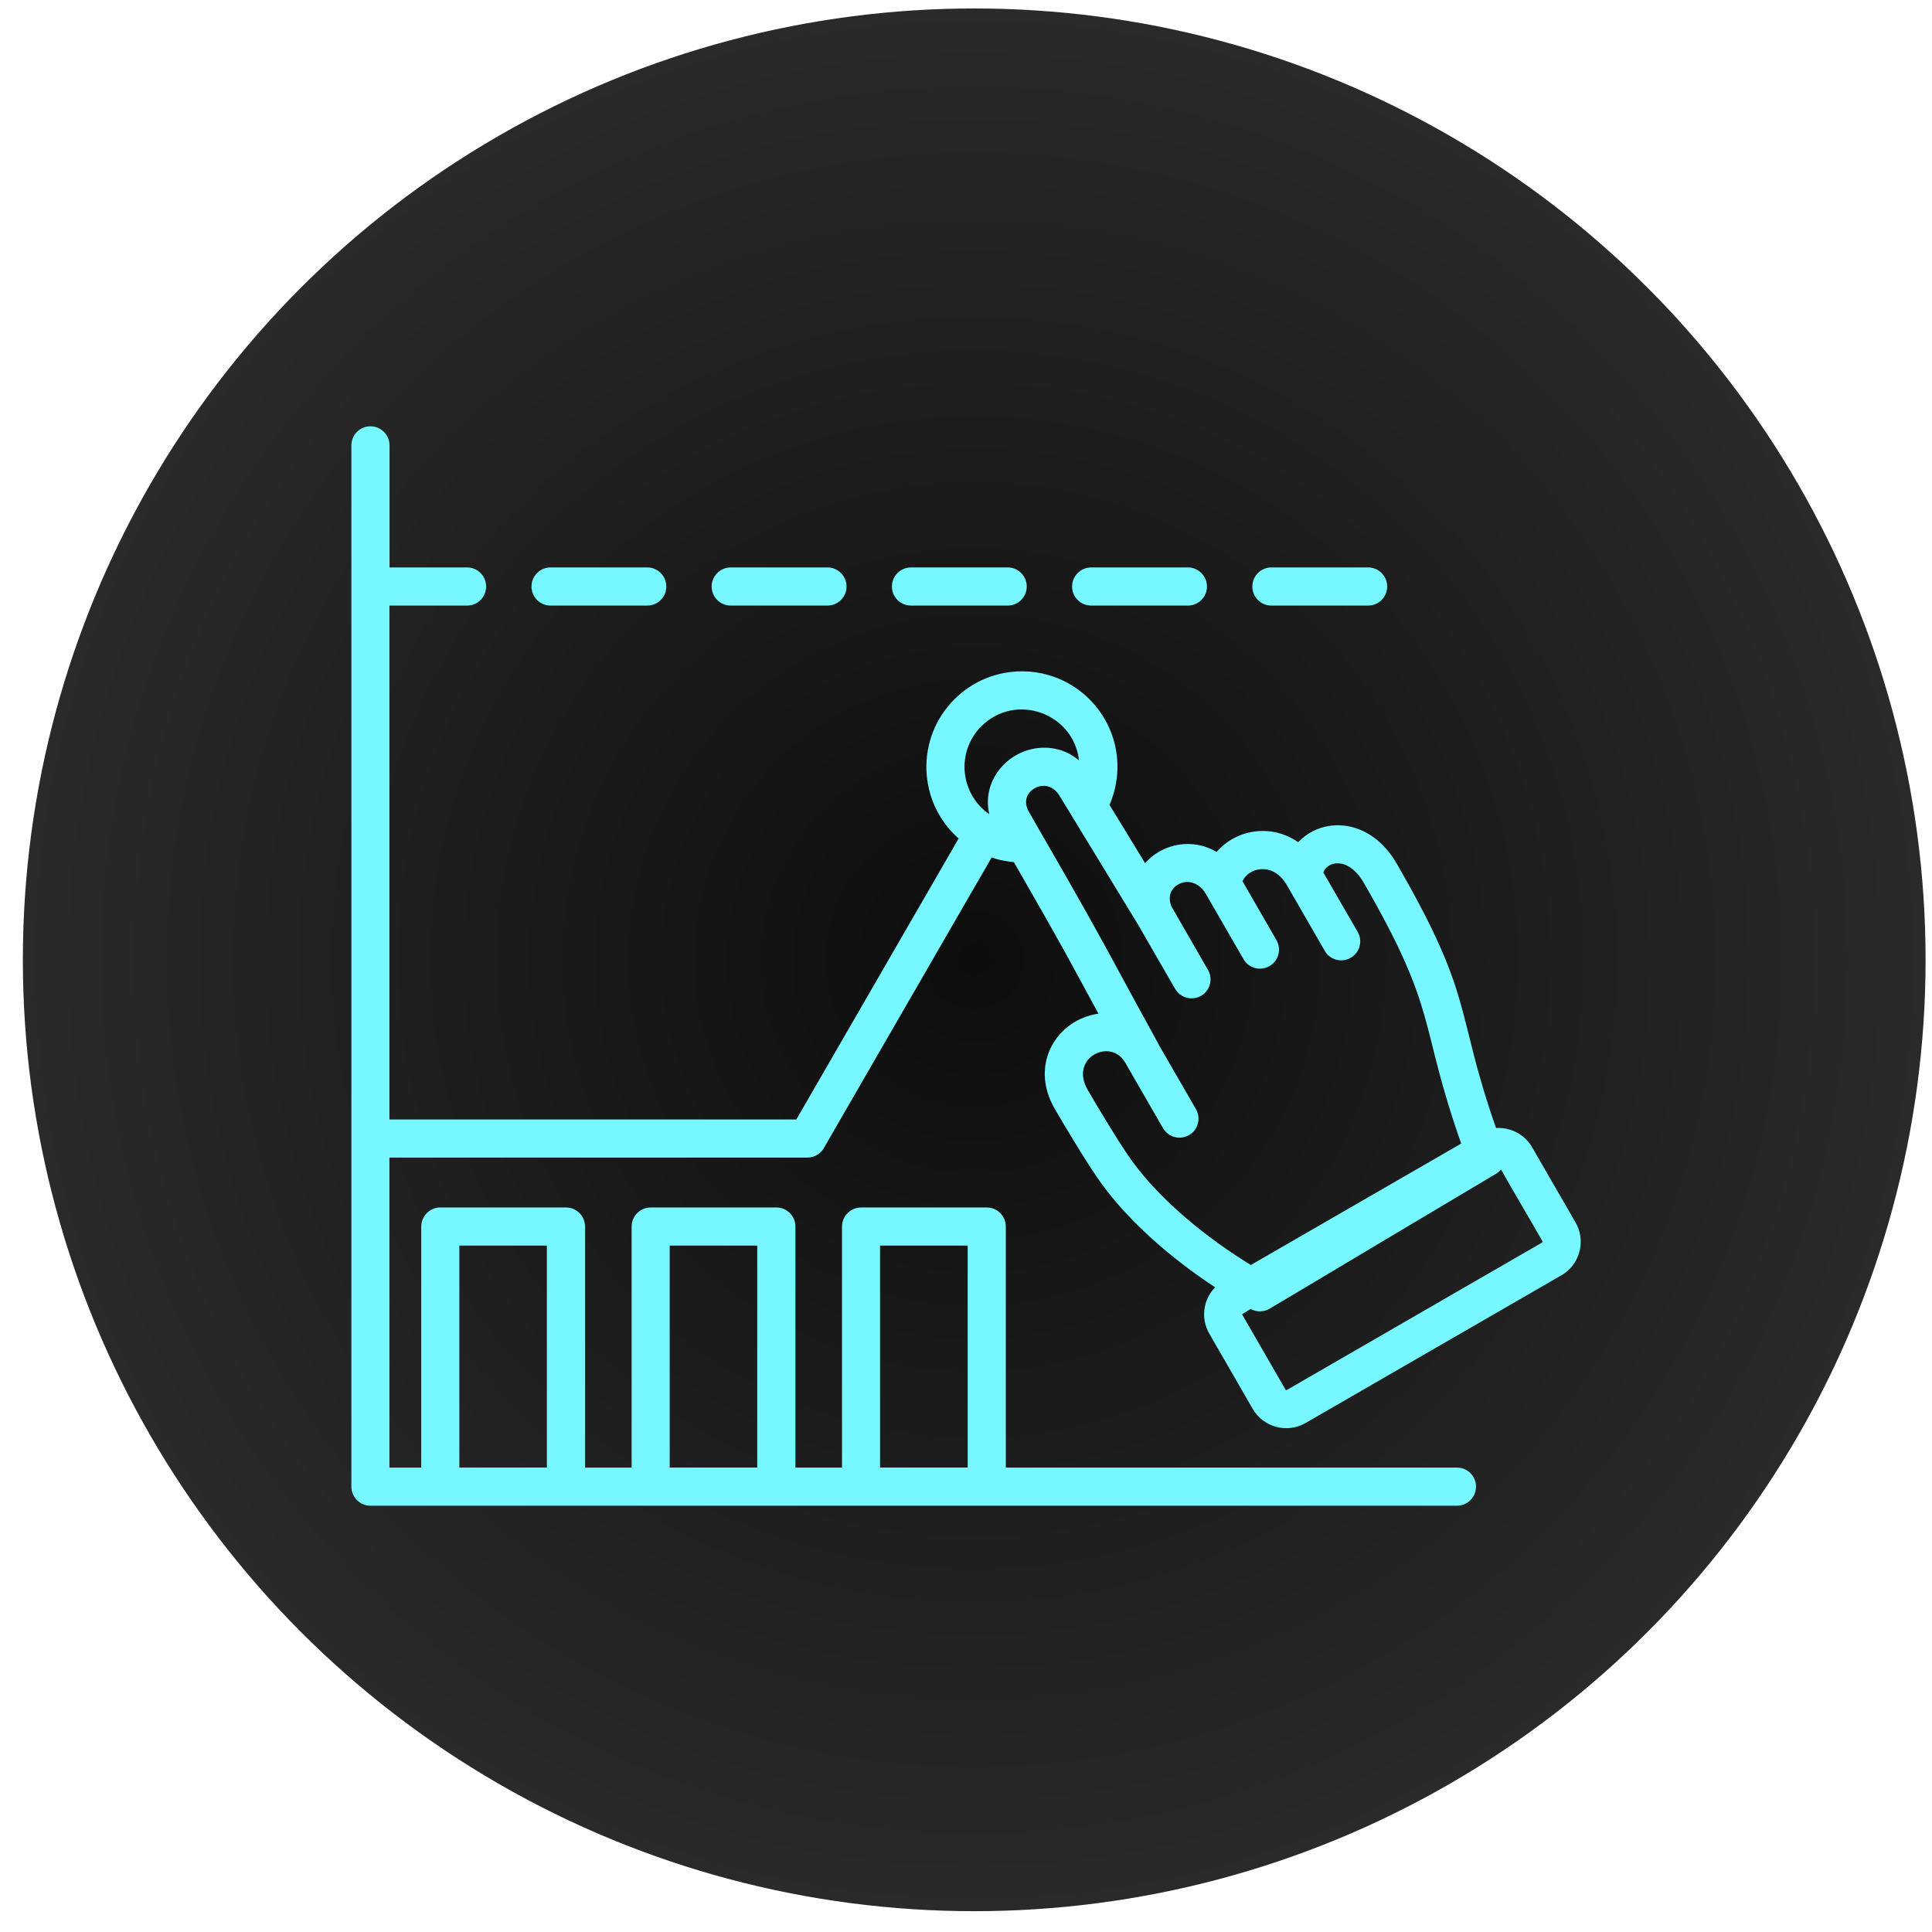
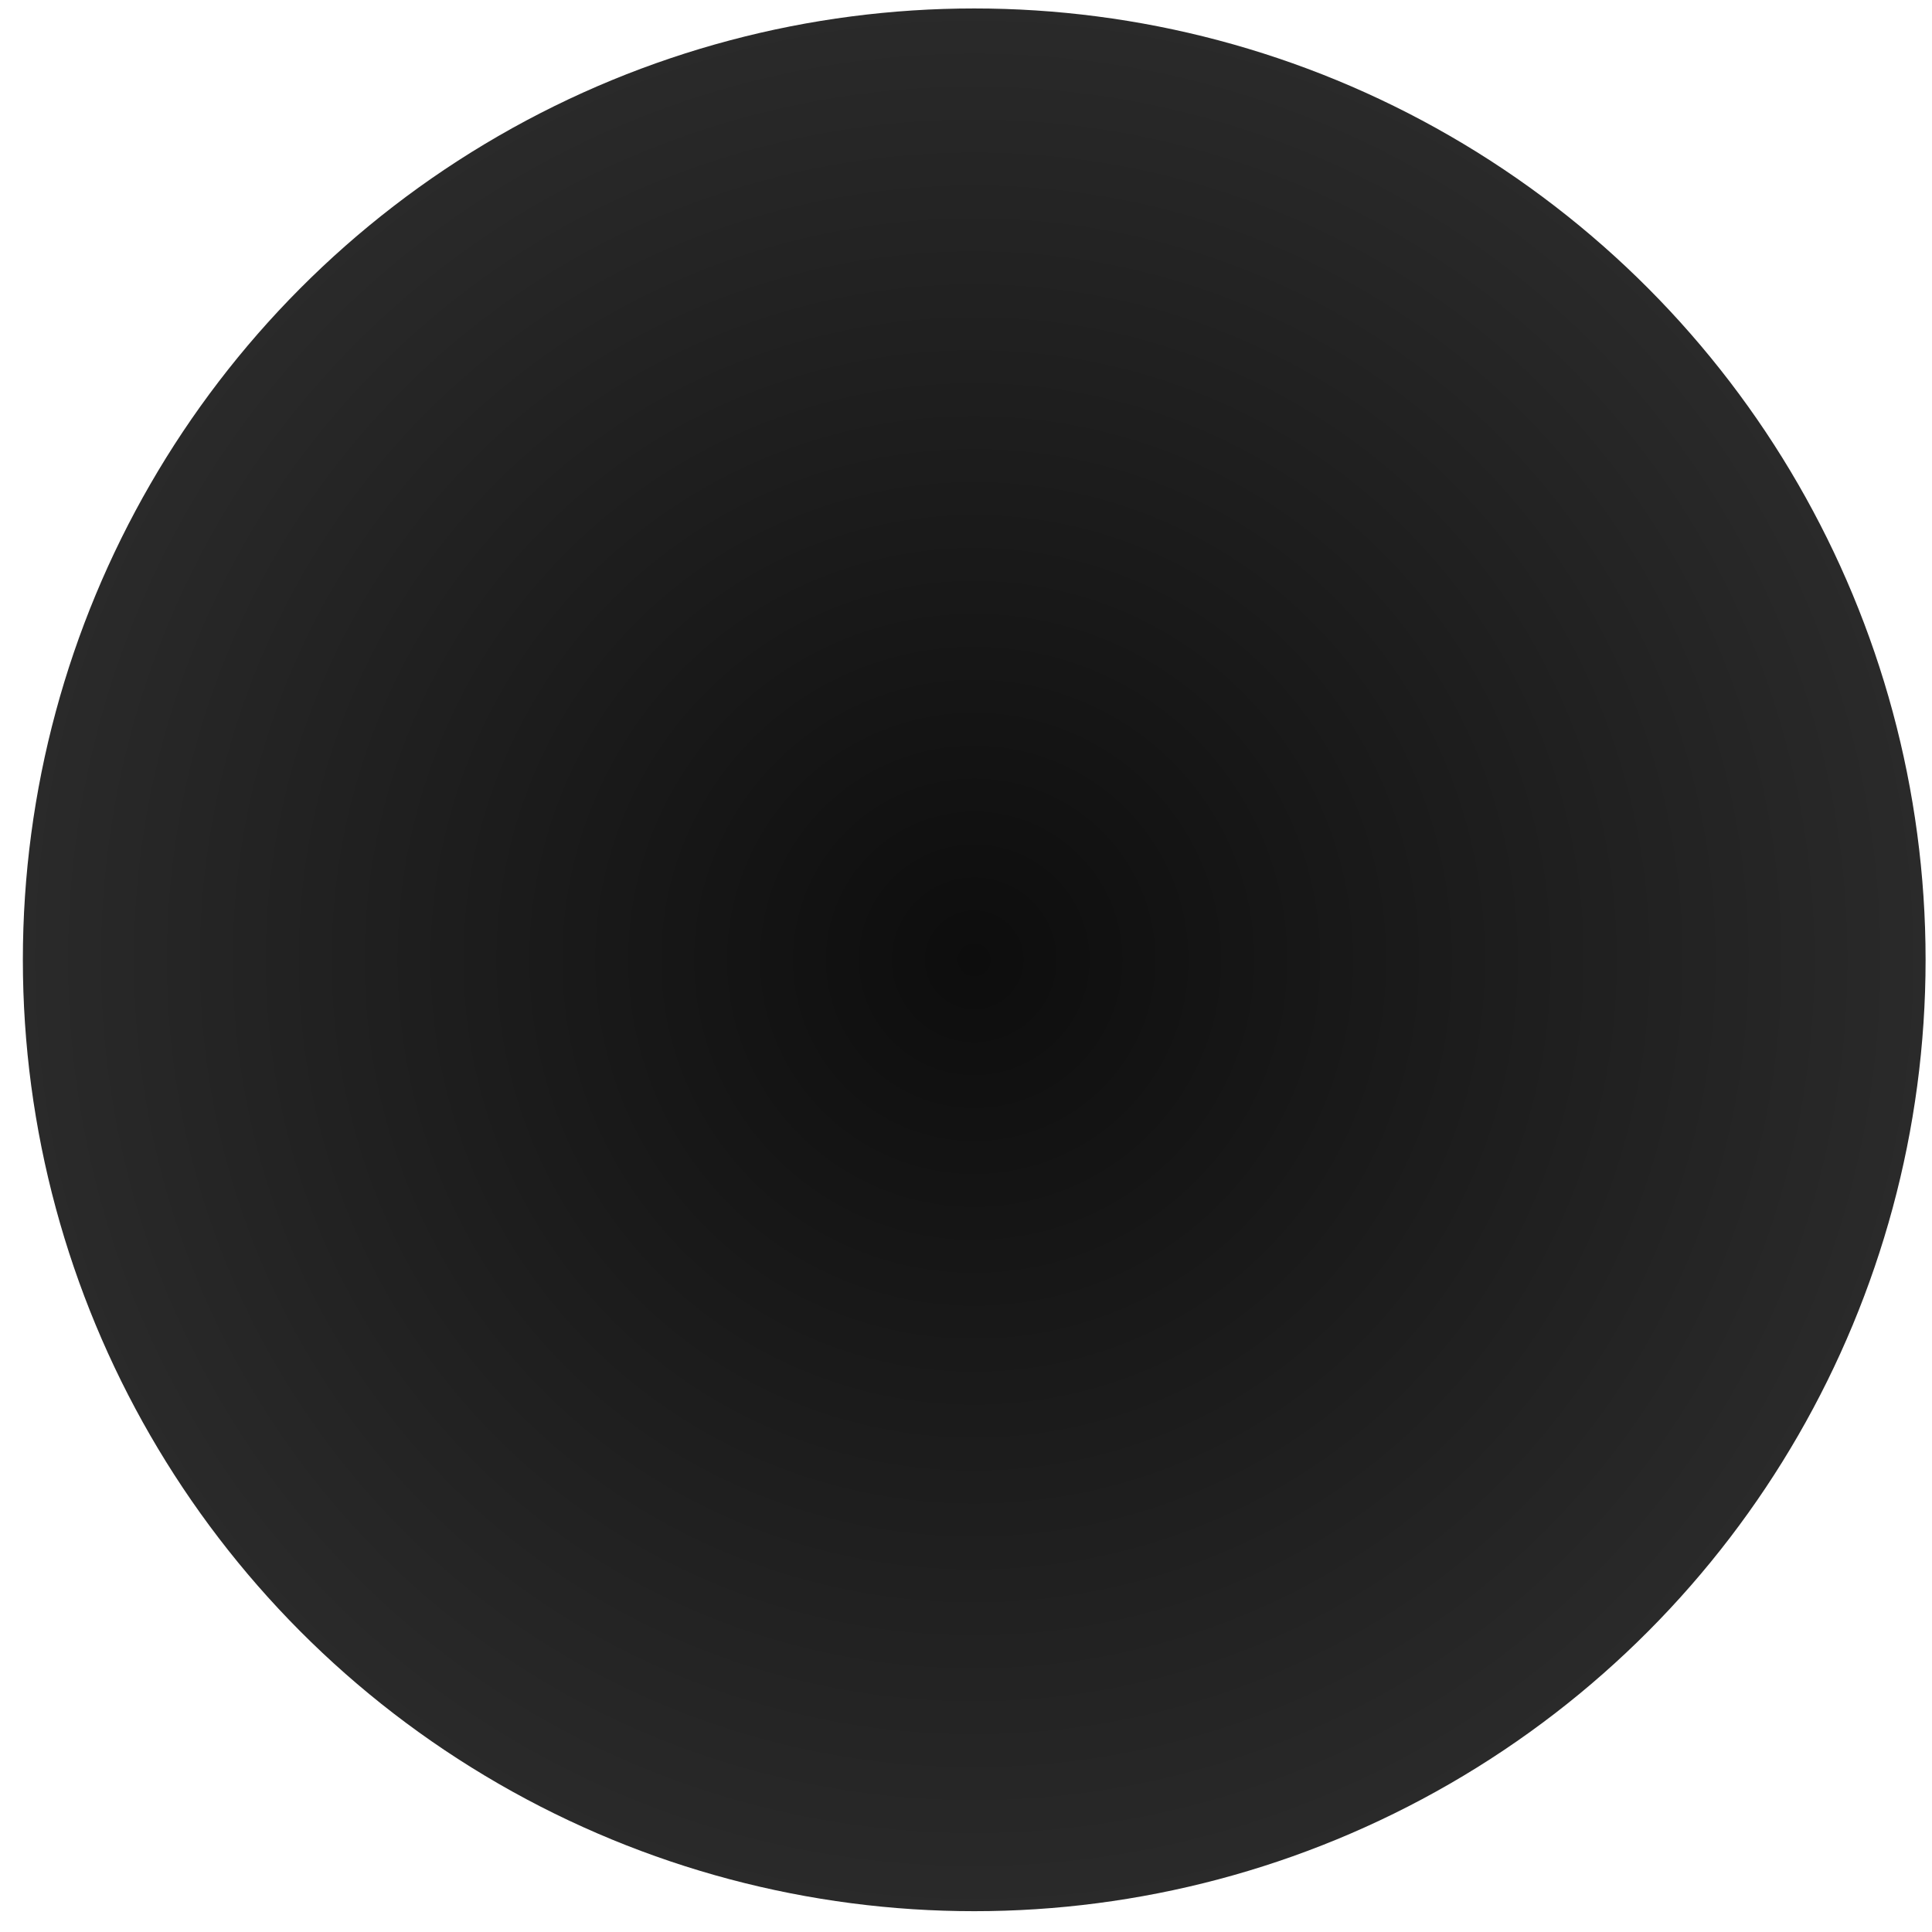
<svg xmlns="http://www.w3.org/2000/svg" width="66" height="66" viewBox="0 0 66 66" fill="none">
  <circle cx="33.281" cy="32.789" r="32.5" fill="url(#paint0_radial_34_748)" />
  <g clip-path="url(#clip0_34_748)">
-     <path d="M39.588 35.696L40.855 37.889C41.036 38.2 40.929 38.599 40.619 38.777C40.545 38.819 40.464 38.847 40.379 38.859C40.295 38.87 40.209 38.865 40.126 38.843C40.044 38.821 39.966 38.783 39.899 38.731C39.831 38.679 39.774 38.614 39.731 38.541L38.433 36.29C37.931 35.44 36.524 36.138 37.155 37.229C37.534 37.881 38.291 39.14 38.69 39.686C39.666 41.019 41.195 42.271 42.731 43.214L49.917 39.066C48.445 34.89 49.172 34.628 46.588 30.157C46.055 29.233 45.328 29.43 45.207 29.806L46.381 31.835C46.56 32.147 46.453 32.542 46.141 32.72C45.831 32.899 45.434 32.792 45.256 32.483L43.97 30.252C43.491 29.404 42.629 29.652 42.446 30.106L43.605 32.115C43.784 32.427 43.679 32.825 43.369 33.003C43.057 33.184 42.659 33.077 42.481 32.767L41.205 30.557C40.882 29.995 40.32 30.047 40.07 30.367C39.958 30.507 39.919 30.717 40.018 30.966L41.267 33.134C41.446 33.445 41.339 33.841 41.03 34.019C40.721 34.197 40.322 34.09 40.144 33.781L38.87 31.574L36.203 27.197C35.896 26.683 35.372 26.804 35.151 27.097C35.031 27.254 35.005 27.488 35.157 27.754H35.16C37.143 31.19 37.5 31.852 38.234 33.207C38.548 33.788 38.937 34.504 39.587 35.688L39.588 35.696ZM42.437 44.91L43.923 47.484L43.951 47.489L52.687 42.443L52.697 42.412C52.232 41.588 51.741 40.777 51.278 39.953C51.231 40.01 51.173 40.059 51.109 40.096C49.254 41.2 48.247 41.801 47.244 42.398C45.782 43.272 44.323 44.143 43.392 44.695C43.293 44.759 43.179 44.794 43.061 44.798C42.944 44.802 42.828 44.774 42.725 44.717L42.437 44.894C42.434 44.9 42.434 44.908 42.434 44.91H42.437ZM42.794 48.129L41.313 45.562V45.56C41.01 45.046 41.101 44.395 41.51 43.976C40.024 43 38.608 41.769 37.644 40.455C37.201 39.85 36.458 38.612 36.032 37.879C35.136 36.333 36.132 34.821 37.524 34.629C36.472 32.691 36.381 32.486 34.636 29.452C34.372 29.428 34.117 29.375 33.875 29.295L28.167 39.179C28.059 39.396 27.838 39.546 27.581 39.546H13.304V50.135H14.39V41.901C14.39 41.542 14.683 41.249 15.043 41.249H19.336C19.695 41.249 19.986 41.542 19.986 41.901V50.135H21.577V41.901C21.577 41.542 21.87 41.249 22.23 41.249H26.523C26.883 41.249 27.173 41.542 27.173 41.901V50.135H28.764V41.901C28.764 41.542 29.057 41.249 29.417 41.249H33.71C34.069 41.249 34.36 41.542 34.36 41.901V50.135H49.773C50.133 50.135 50.423 50.426 50.423 50.785C50.423 51.145 50.133 51.438 49.773 51.438H12.655C12.295 51.438 12.004 51.145 12.004 50.785V15.213C12.004 14.854 12.295 14.563 12.655 14.563C13.014 14.563 13.307 14.854 13.307 15.213V19.384H15.957C16.316 19.384 16.607 19.678 16.607 20.037C16.607 20.397 16.316 20.687 15.957 20.687H13.304V38.243H27.204L32.748 28.645C31.339 27.397 31.272 25.221 32.603 23.889C33.877 22.615 35.944 22.615 37.218 23.889C38.165 24.834 38.439 26.256 37.903 27.496L39.118 29.487C39.725 28.794 40.764 28.625 41.561 29.104C42.249 28.309 43.452 28.142 44.347 28.771C44.843 28.249 45.583 28.063 46.29 28.283C46.809 28.445 47.323 28.828 47.716 29.506C50.402 34.159 49.671 34.419 51.107 38.536C51.603 38.502 52.086 38.752 52.34 39.193L53.8 41.721C54.208 42.371 53.972 43.242 53.286 43.597L44.6 48.612C43.963 48.979 43.158 48.756 42.794 48.129ZM33.796 27.814C33.534 26.699 34.372 25.689 35.436 25.557C35.924 25.497 36.437 25.616 36.86 25.978C36.679 24.357 34.686 23.647 33.524 24.812C32.655 25.678 32.791 27.117 33.796 27.814ZM18.682 42.551H15.692V50.134H18.682V42.551ZM33.057 42.551H30.064V50.134H33.057V42.551ZM25.869 42.551H22.878V50.134H25.869V42.551ZM43.432 20.687C43.073 20.687 42.782 20.397 42.782 20.037C42.782 19.678 43.073 19.384 43.432 19.384H46.738C47.097 19.384 47.388 19.678 47.388 20.037C47.388 20.397 47.097 20.687 46.738 20.687H43.432ZM37.277 20.687C36.917 20.687 36.624 20.397 36.624 20.037C36.624 19.678 36.917 19.384 37.277 19.384H40.58C40.939 19.384 41.232 19.678 41.232 20.037C41.232 20.397 40.939 20.687 40.58 20.687H37.277ZM31.119 20.687C30.76 20.687 30.469 20.397 30.469 20.037C30.469 19.678 30.76 19.384 31.119 19.384H34.425C34.784 19.384 35.075 19.678 35.075 20.037C35.075 20.397 34.784 20.687 34.425 20.687H31.119ZM24.964 20.687C24.604 20.687 24.311 20.397 24.311 20.037C24.311 19.678 24.604 19.384 24.964 19.384H28.267C28.626 19.384 28.919 19.678 28.919 20.037C28.919 20.397 28.626 20.687 28.267 20.687H24.964ZM18.807 20.687C18.447 20.687 18.157 20.397 18.157 20.037C18.157 19.678 18.447 19.384 18.807 19.384H22.112C22.472 19.384 22.762 19.678 22.762 20.037C22.762 20.397 22.472 20.687 22.112 20.687H18.807Z" fill="#77F7FF" />
-   </g>
+     </g>
  <defs>
    <radialGradient id="paint0_radial_34_748" cx="0" cy="0" r="1" gradientUnits="userSpaceOnUse" gradientTransform="translate(33.281 32.789) rotate(90) scale(32.5)">
      <stop stop-color="#0D0D0D" />
      <stop offset="1" stop-color="#2A2A2A" />
    </radialGradient>
    <clipPath id="clip0_34_748">
      <rect width="42" height="42" fill="white" transform="translate(12 12)" />
    </clipPath>
  </defs>
</svg>